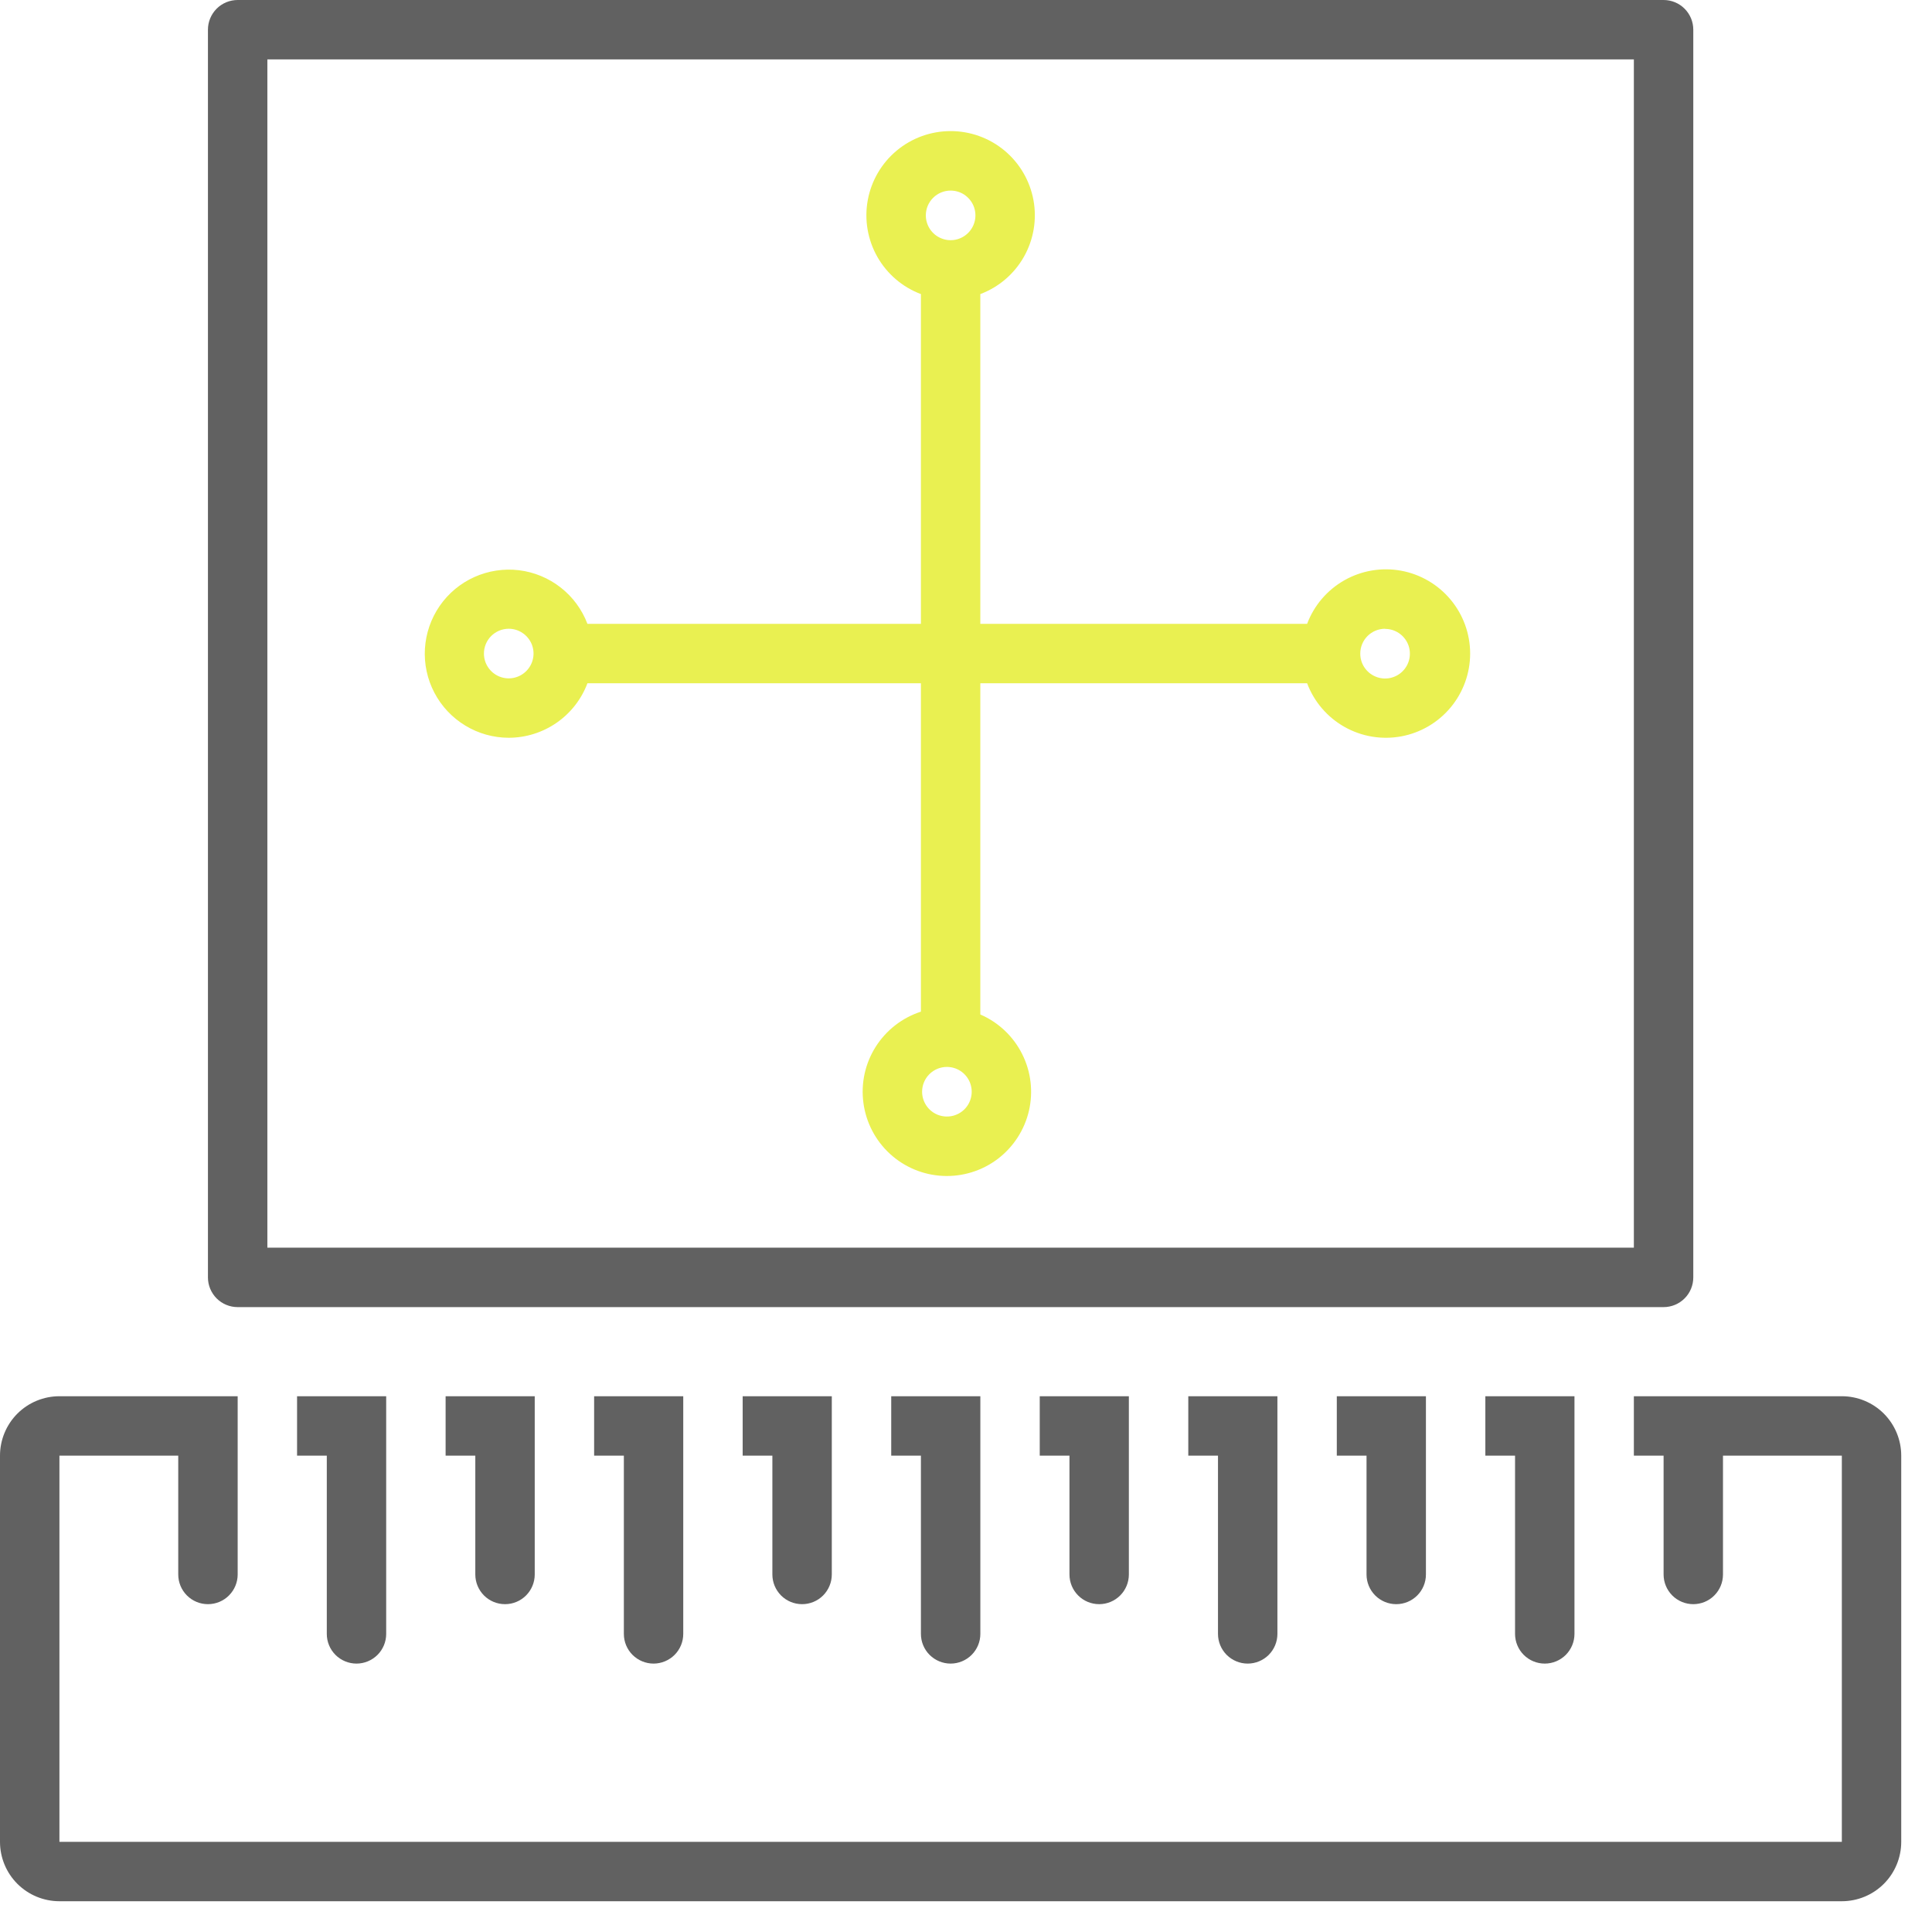
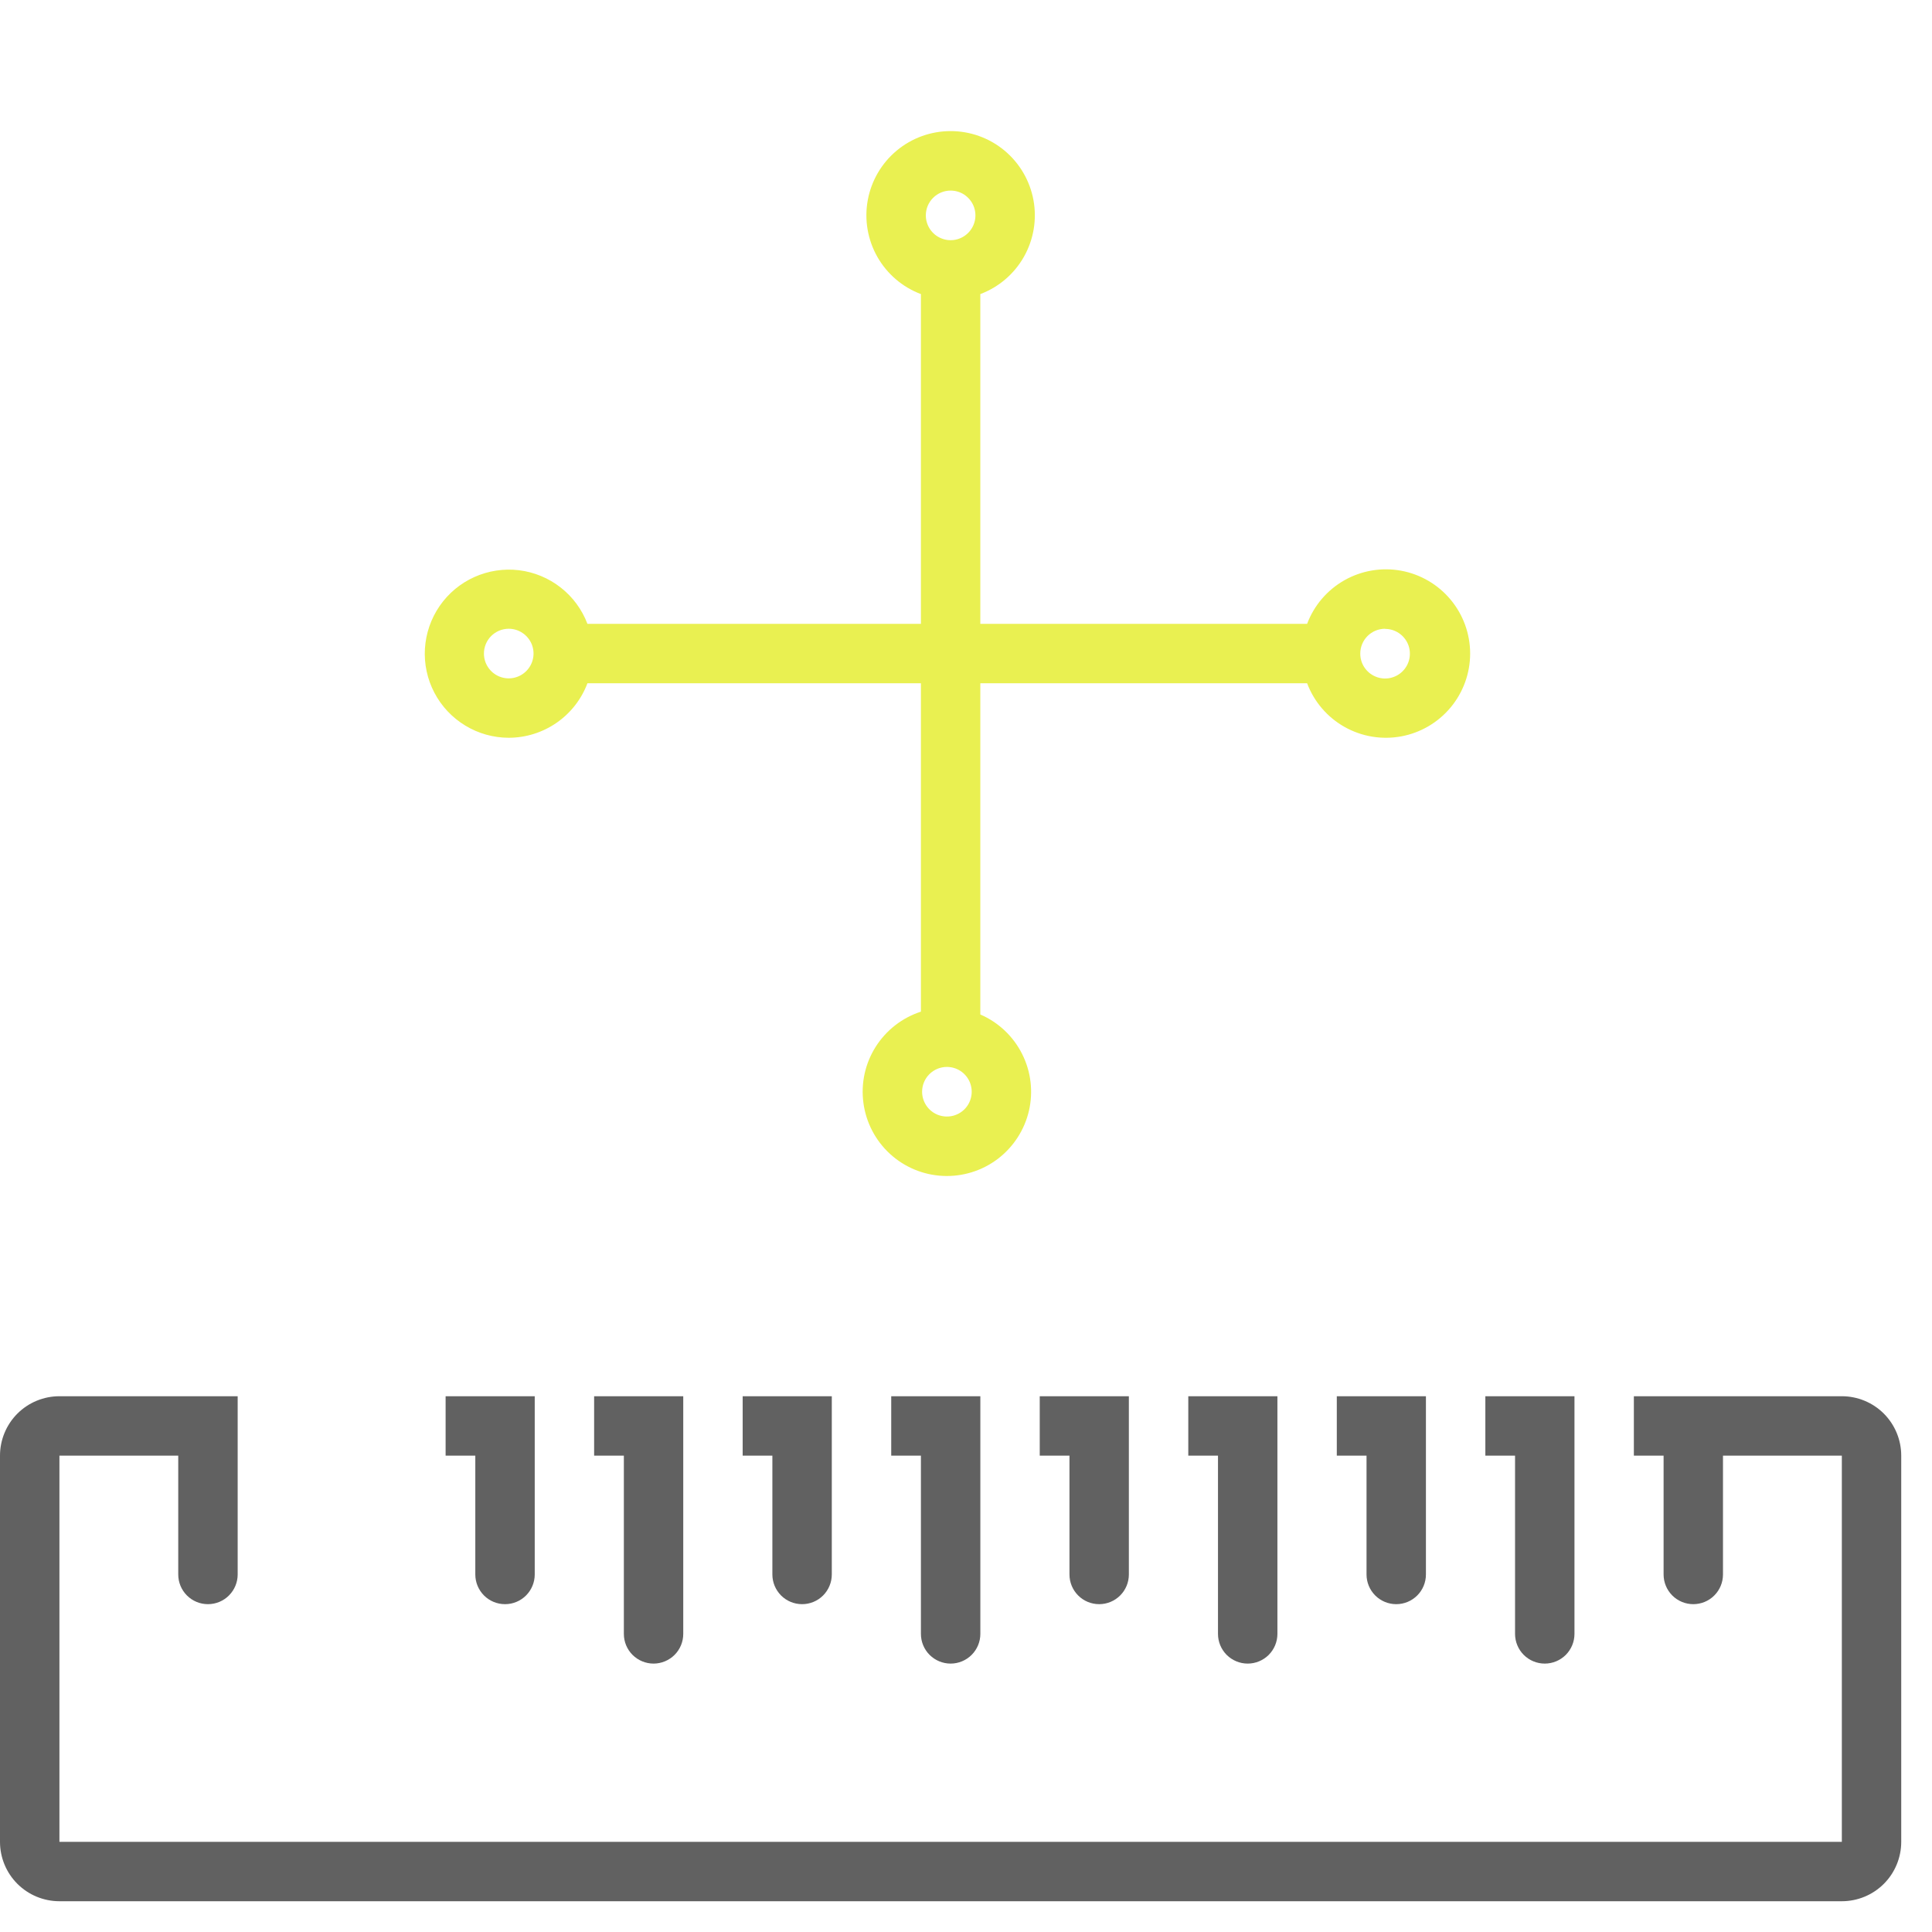
<svg xmlns="http://www.w3.org/2000/svg" width="54" height="54" viewBox="0 0 54 54" fill="none">
  <path d="M43.176 46.498C43.397 46.498 43.608 46.41 43.764 46.255C43.919 46.099 44.007 45.888 44.007 45.668V39.025H41.516V40.686H42.346V45.668C42.346 45.888 42.434 46.099 42.589 46.255C42.745 46.41 42.956 46.498 43.176 46.498Z" fill="#616161" />
  <path d="M39.025 44.837C39.245 44.837 39.456 44.75 39.612 44.594C39.768 44.438 39.855 44.227 39.855 44.007V39.025H37.364V40.686H38.195V44.007C38.195 44.227 38.282 44.438 38.438 44.594C38.594 44.75 38.805 44.837 39.025 44.837Z" fill="#616161" />
  <path d="M34.873 46.498C35.094 46.498 35.305 46.41 35.461 46.255C35.616 46.099 35.704 45.888 35.704 45.668V39.025H33.213V40.686H34.043V45.668C34.043 45.888 34.131 46.099 34.286 46.255C34.442 46.41 34.653 46.498 34.873 46.498Z" fill="#616161" />
  <path d="M30.722 44.837C30.942 44.837 31.153 44.75 31.309 44.594C31.465 44.438 31.552 44.227 31.552 44.007V39.025H29.061V40.686H29.892V44.007C29.892 44.227 29.979 44.438 30.135 44.594C30.29 44.75 30.502 44.837 30.722 44.837Z" fill="#616161" />
  <path d="M26.57 46.498C26.79 46.498 27.002 46.41 27.157 46.255C27.313 46.099 27.401 45.888 27.401 45.668V39.025H24.91V40.686H25.74V45.668C25.74 45.888 25.827 46.099 25.983 46.255C26.139 46.41 26.35 46.498 26.57 46.498Z" fill="#616161" />
  <path d="M22.419 44.837C22.639 44.837 22.85 44.75 23.006 44.594C23.161 44.438 23.249 44.227 23.249 44.007V39.025H20.758V40.686H21.588V44.007C21.588 44.227 21.676 44.438 21.831 44.594C21.987 44.75 22.198 44.837 22.419 44.837Z" fill="#616161" />
  <path d="M18.267 46.498C18.487 46.498 18.698 46.41 18.854 46.255C19.01 46.099 19.097 45.888 19.097 45.668V39.025H16.606V40.686H17.437V45.668C17.437 45.888 17.524 46.099 17.68 46.255C17.836 46.41 18.047 46.498 18.267 46.498Z" fill="#616161" />
  <path d="M14.116 44.837C14.336 44.837 14.547 44.75 14.703 44.594C14.858 44.438 14.946 44.227 14.946 44.007V39.025H12.455V40.686H13.285V44.007C13.285 44.227 13.373 44.438 13.528 44.594C13.684 44.75 13.895 44.837 14.116 44.837Z" fill="#616161" />
-   <path d="M9.964 46.498C10.184 46.498 10.395 46.41 10.551 46.255C10.707 46.099 10.794 45.888 10.794 45.668V39.025H8.303V40.686H9.134V45.668C9.134 45.888 9.221 46.099 9.377 46.255C9.532 46.41 9.744 46.498 9.964 46.498Z" fill="#616161" />
-   <path d="M47.328 35.704V0.83C47.328 0.61 47.241 0.399 47.085 0.243C46.929 0.087 46.718 0 46.498 0L6.643 0C6.422 0 6.211 0.087 6.055 0.243C5.9 0.399 5.812 0.61 5.812 0.83V35.704C5.812 35.924 5.9 36.135 6.055 36.291C6.211 36.447 6.422 36.534 6.643 36.534H46.498C46.718 36.534 46.929 36.447 47.085 36.291C47.241 36.135 47.328 35.924 47.328 35.704ZM45.667 34.873H7.473V1.661H45.667V34.873Z" fill="#616161" />
  <path d="M14.219 20.621C14.697 20.62 15.164 20.474 15.557 20.202C15.95 19.93 16.251 19.545 16.419 19.097H25.74V28.276C25.216 28.446 24.768 28.795 24.474 29.261C24.18 29.727 24.059 30.282 24.133 30.828C24.206 31.374 24.468 31.877 24.874 32.25C25.28 32.623 25.803 32.841 26.354 32.867C26.904 32.893 27.447 32.725 27.886 32.393C28.325 32.06 28.634 31.584 28.759 31.048C28.883 30.511 28.816 29.947 28.567 29.456C28.319 28.963 27.906 28.574 27.4 28.355V19.097H36.534C36.728 19.613 37.097 20.044 37.577 20.316C38.057 20.587 38.616 20.682 39.159 20.583C39.701 20.484 40.191 20.198 40.544 19.775C40.897 19.352 41.091 18.818 41.091 18.267C41.091 17.716 40.897 17.182 40.544 16.759C40.191 16.336 39.701 16.05 39.159 15.951C38.616 15.852 38.057 15.947 37.577 16.218C37.097 16.49 36.728 16.921 36.534 17.437H27.4V8.22C27.916 8.026 28.347 7.657 28.619 7.177C28.89 6.697 28.985 6.138 28.886 5.596C28.787 5.053 28.501 4.563 28.078 4.21C27.655 3.857 27.121 3.664 26.57 3.664C26.019 3.664 25.485 3.857 25.062 4.21C24.639 4.563 24.353 5.053 24.254 5.596C24.155 6.138 24.25 6.697 24.521 7.177C24.793 7.657 25.224 8.026 25.74 8.22V17.437H16.419C16.267 17.036 16.009 16.685 15.671 16.421C15.334 16.157 14.931 15.99 14.506 15.938C14.081 15.887 13.65 15.953 13.259 16.128C12.868 16.304 12.533 16.583 12.29 16.935C12.046 17.288 11.904 17.7 11.877 18.128C11.851 18.555 11.942 18.982 12.141 19.361C12.34 19.741 12.638 20.058 13.005 20.28C13.371 20.503 13.791 20.62 14.219 20.621ZM38.714 17.578C38.851 17.578 38.985 17.619 39.099 17.695C39.213 17.771 39.302 17.88 39.355 18.007C39.407 18.134 39.42 18.273 39.393 18.408C39.366 18.543 39.3 18.666 39.202 18.763C39.105 18.86 38.981 18.925 38.846 18.952C38.712 18.978 38.572 18.964 38.445 18.91C38.319 18.857 38.211 18.768 38.135 18.653C38.059 18.539 38.019 18.404 38.02 18.267C38.02 18.083 38.093 17.907 38.223 17.777C38.353 17.647 38.53 17.574 38.714 17.574V17.578ZM26.57 5.327C26.707 5.327 26.841 5.367 26.955 5.443C27.069 5.52 27.158 5.628 27.211 5.755C27.263 5.881 27.277 6.021 27.25 6.155C27.223 6.29 27.157 6.413 27.06 6.51C26.963 6.607 26.84 6.673 26.705 6.7C26.571 6.727 26.431 6.713 26.305 6.66C26.178 6.608 26.07 6.519 25.994 6.405C25.918 6.291 25.877 6.157 25.877 6.02C25.877 5.836 25.95 5.66 26.08 5.53C26.21 5.4 26.386 5.327 26.57 5.327ZM26.466 29.821C26.604 29.821 26.738 29.862 26.852 29.938C26.965 30.014 27.054 30.122 27.107 30.249C27.159 30.376 27.173 30.515 27.146 30.649C27.12 30.784 27.054 30.907 26.957 31.005C26.86 31.101 26.736 31.168 26.602 31.194C26.467 31.221 26.328 31.207 26.201 31.155C26.074 31.102 25.966 31.013 25.89 30.899C25.814 30.785 25.773 30.651 25.773 30.514C25.773 30.33 25.846 30.154 25.976 30.024C26.106 29.894 26.282 29.821 26.466 29.821ZM14.219 17.574C14.356 17.574 14.49 17.614 14.604 17.691C14.718 17.767 14.807 17.875 14.86 18.002C14.912 18.128 14.926 18.268 14.899 18.402C14.872 18.537 14.806 18.66 14.709 18.757C14.612 18.854 14.489 18.92 14.354 18.947C14.22 18.974 14.081 18.96 13.954 18.908C13.827 18.855 13.719 18.766 13.643 18.652C13.566 18.538 13.526 18.404 13.526 18.267C13.526 18.083 13.599 17.907 13.729 17.777C13.859 17.647 14.035 17.574 14.219 17.574Z" fill="#E9F051" />
  <path d="M51.48 39.025H45.667V40.686H46.498V44.007C46.498 44.227 46.585 44.438 46.741 44.594C46.897 44.75 47.108 44.837 47.328 44.837C47.548 44.837 47.76 44.75 47.915 44.594C48.071 44.438 48.158 44.227 48.158 44.007V40.686H51.48V51.48H1.661V40.686H4.982V44.007C4.982 44.227 5.069 44.438 5.225 44.594C5.381 44.75 5.592 44.837 5.812 44.837C6.032 44.837 6.244 44.75 6.399 44.594C6.555 44.438 6.643 44.227 6.643 44.007V39.025H1.661C1.22 39.025 0.798 39.2 0.486 39.511C0.175 39.823 0 40.245 0 40.686L0 51.48C0 51.92 0.175 52.343 0.486 52.654C0.798 52.965 1.22 53.14 1.661 53.14H51.48C51.92 53.14 52.343 52.965 52.654 52.654C52.965 52.343 53.14 51.92 53.14 51.48V40.686C53.14 40.245 52.965 39.823 52.654 39.511C52.343 39.2 51.92 39.025 51.48 39.025Z" fill="#616161" />
</svg>